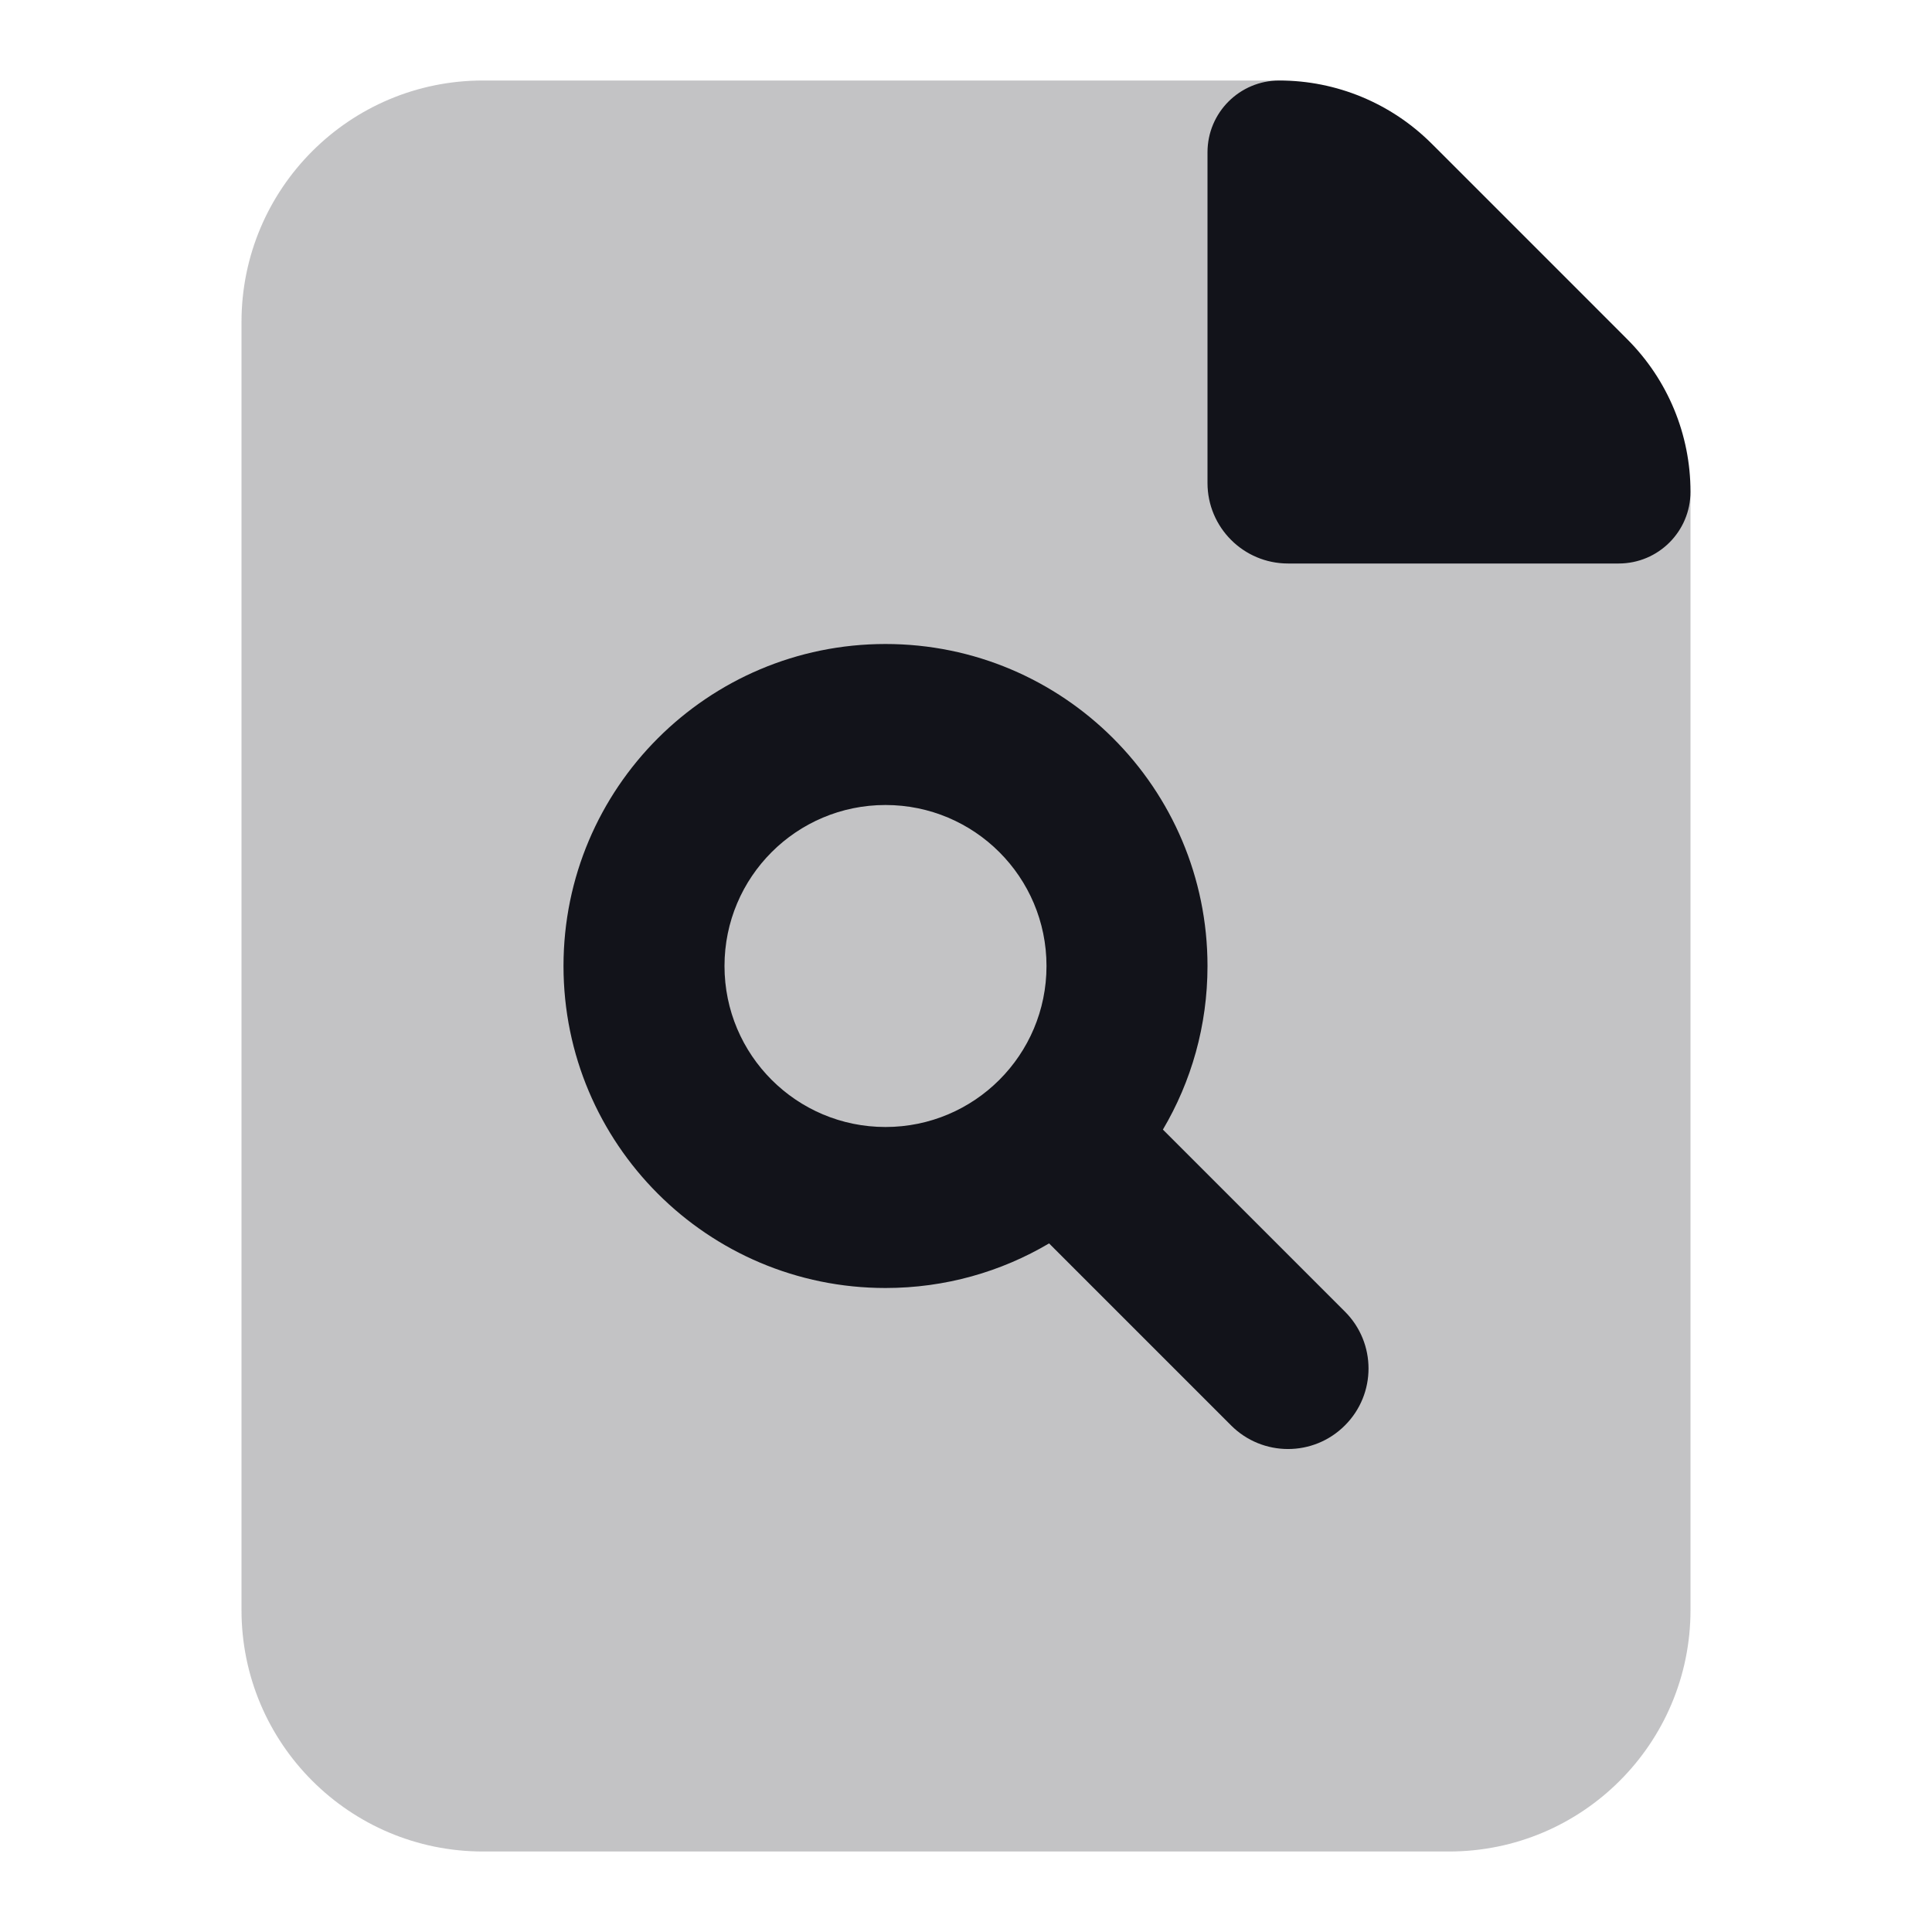
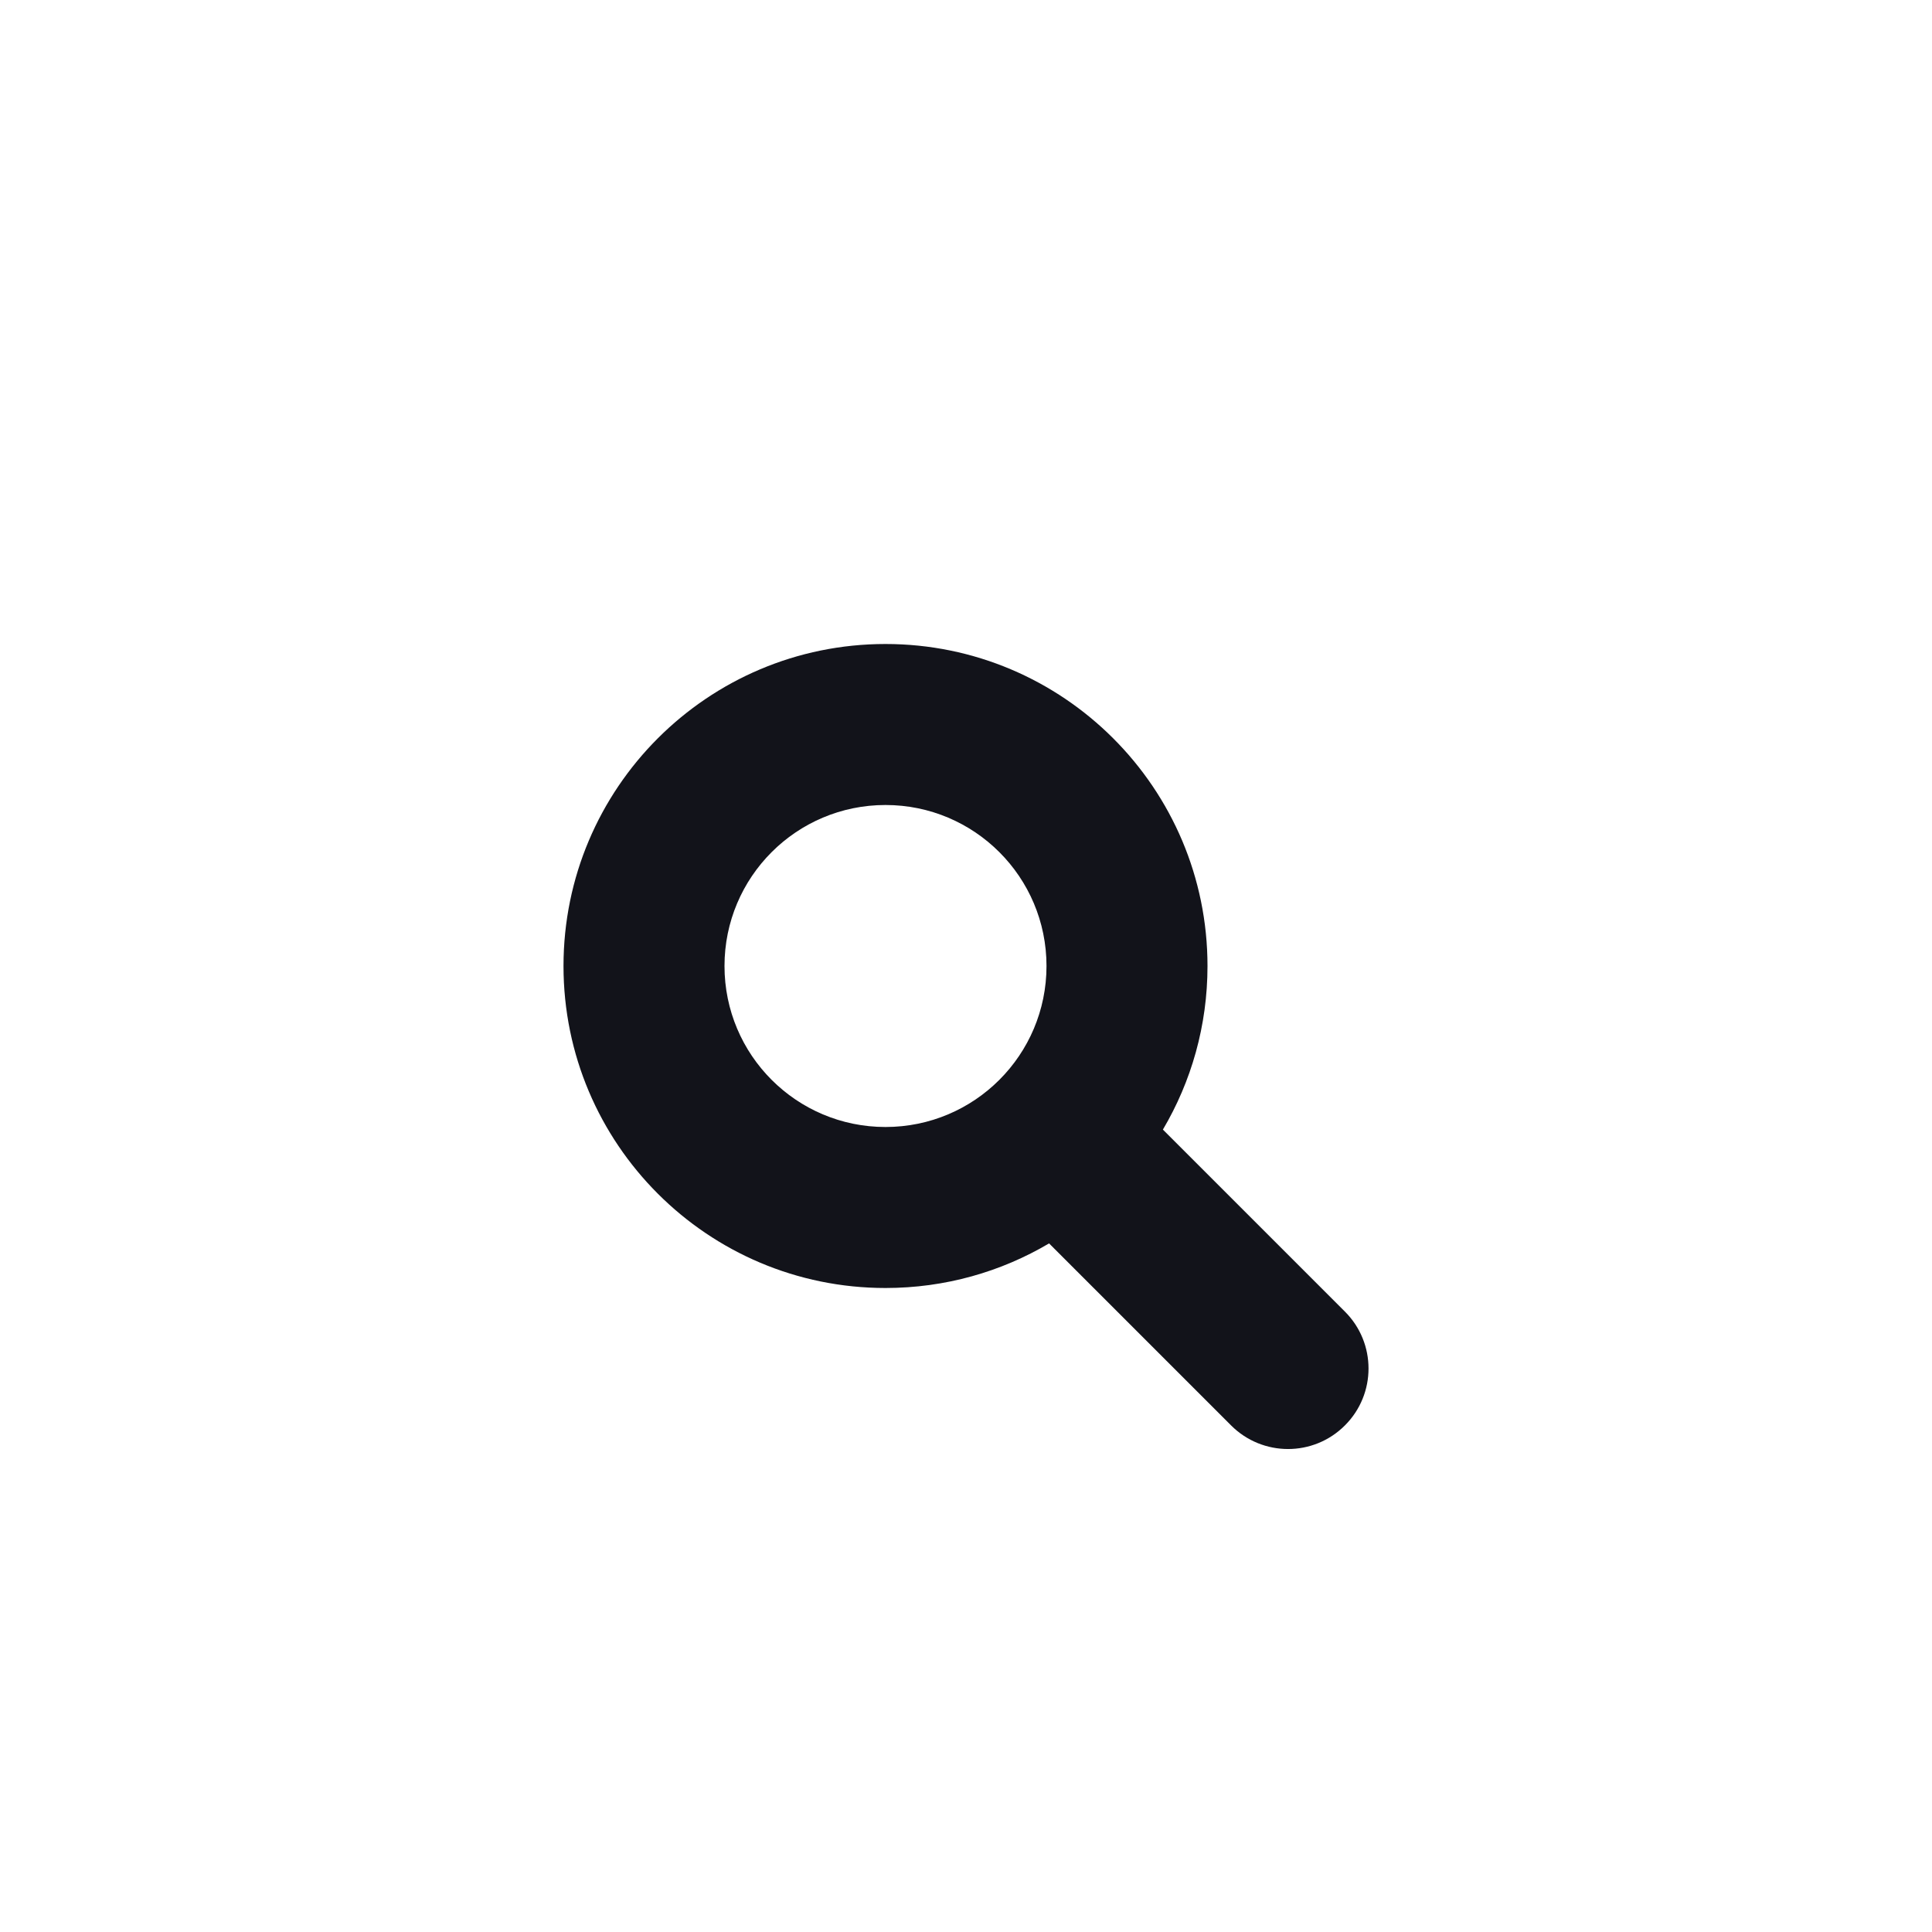
<svg xmlns="http://www.w3.org/2000/svg" width="24" height="24" viewBox="0 0 24 24" fill="none">
-   <path opacity="0.25" d="M3 4C3 2.343 4.343 1 6 1H15.757C16.553 1 17.316 1.316 17.879 1.879L20.121 4.121C20.684 4.684 21 5.447 21 6.243V20C21 21.657 19.657 23 18 23H6C4.343 23 3 21.657 3 20V4Z" fill="#12131A" />
-   <path d="M15 1.892C15 1.399 15.399 1 15.892 1V1C16.601 1 17.282 1.282 17.784 1.784L20.216 4.216C20.718 4.718 21 5.399 21 6.108V6.108C21 6.601 20.601 7 20.108 7H16C15.448 7 15 6.552 15 6V1.892Z" fill="#12131A" />
  <path fill-rule="evenodd" clip-rule="evenodd" d="M13.032 15.446C12.437 15.798 11.742 16 11 16C8.791 16 7 14.209 7 12C7 9.791 8.791 8 11 8C13.209 8 15 9.791 15 12C15 12.742 14.798 13.437 14.446 14.032L16.707 16.293C17.098 16.683 17.098 17.317 16.707 17.707C16.317 18.098 15.684 18.098 15.293 17.707L13.032 15.446ZM13 12C13 13.105 12.105 14 11 14C9.895 14 9 13.105 9 12C9 10.895 9.895 10 11 10C12.105 10 13 10.895 13 12Z" fill="#12131A" />
</svg>